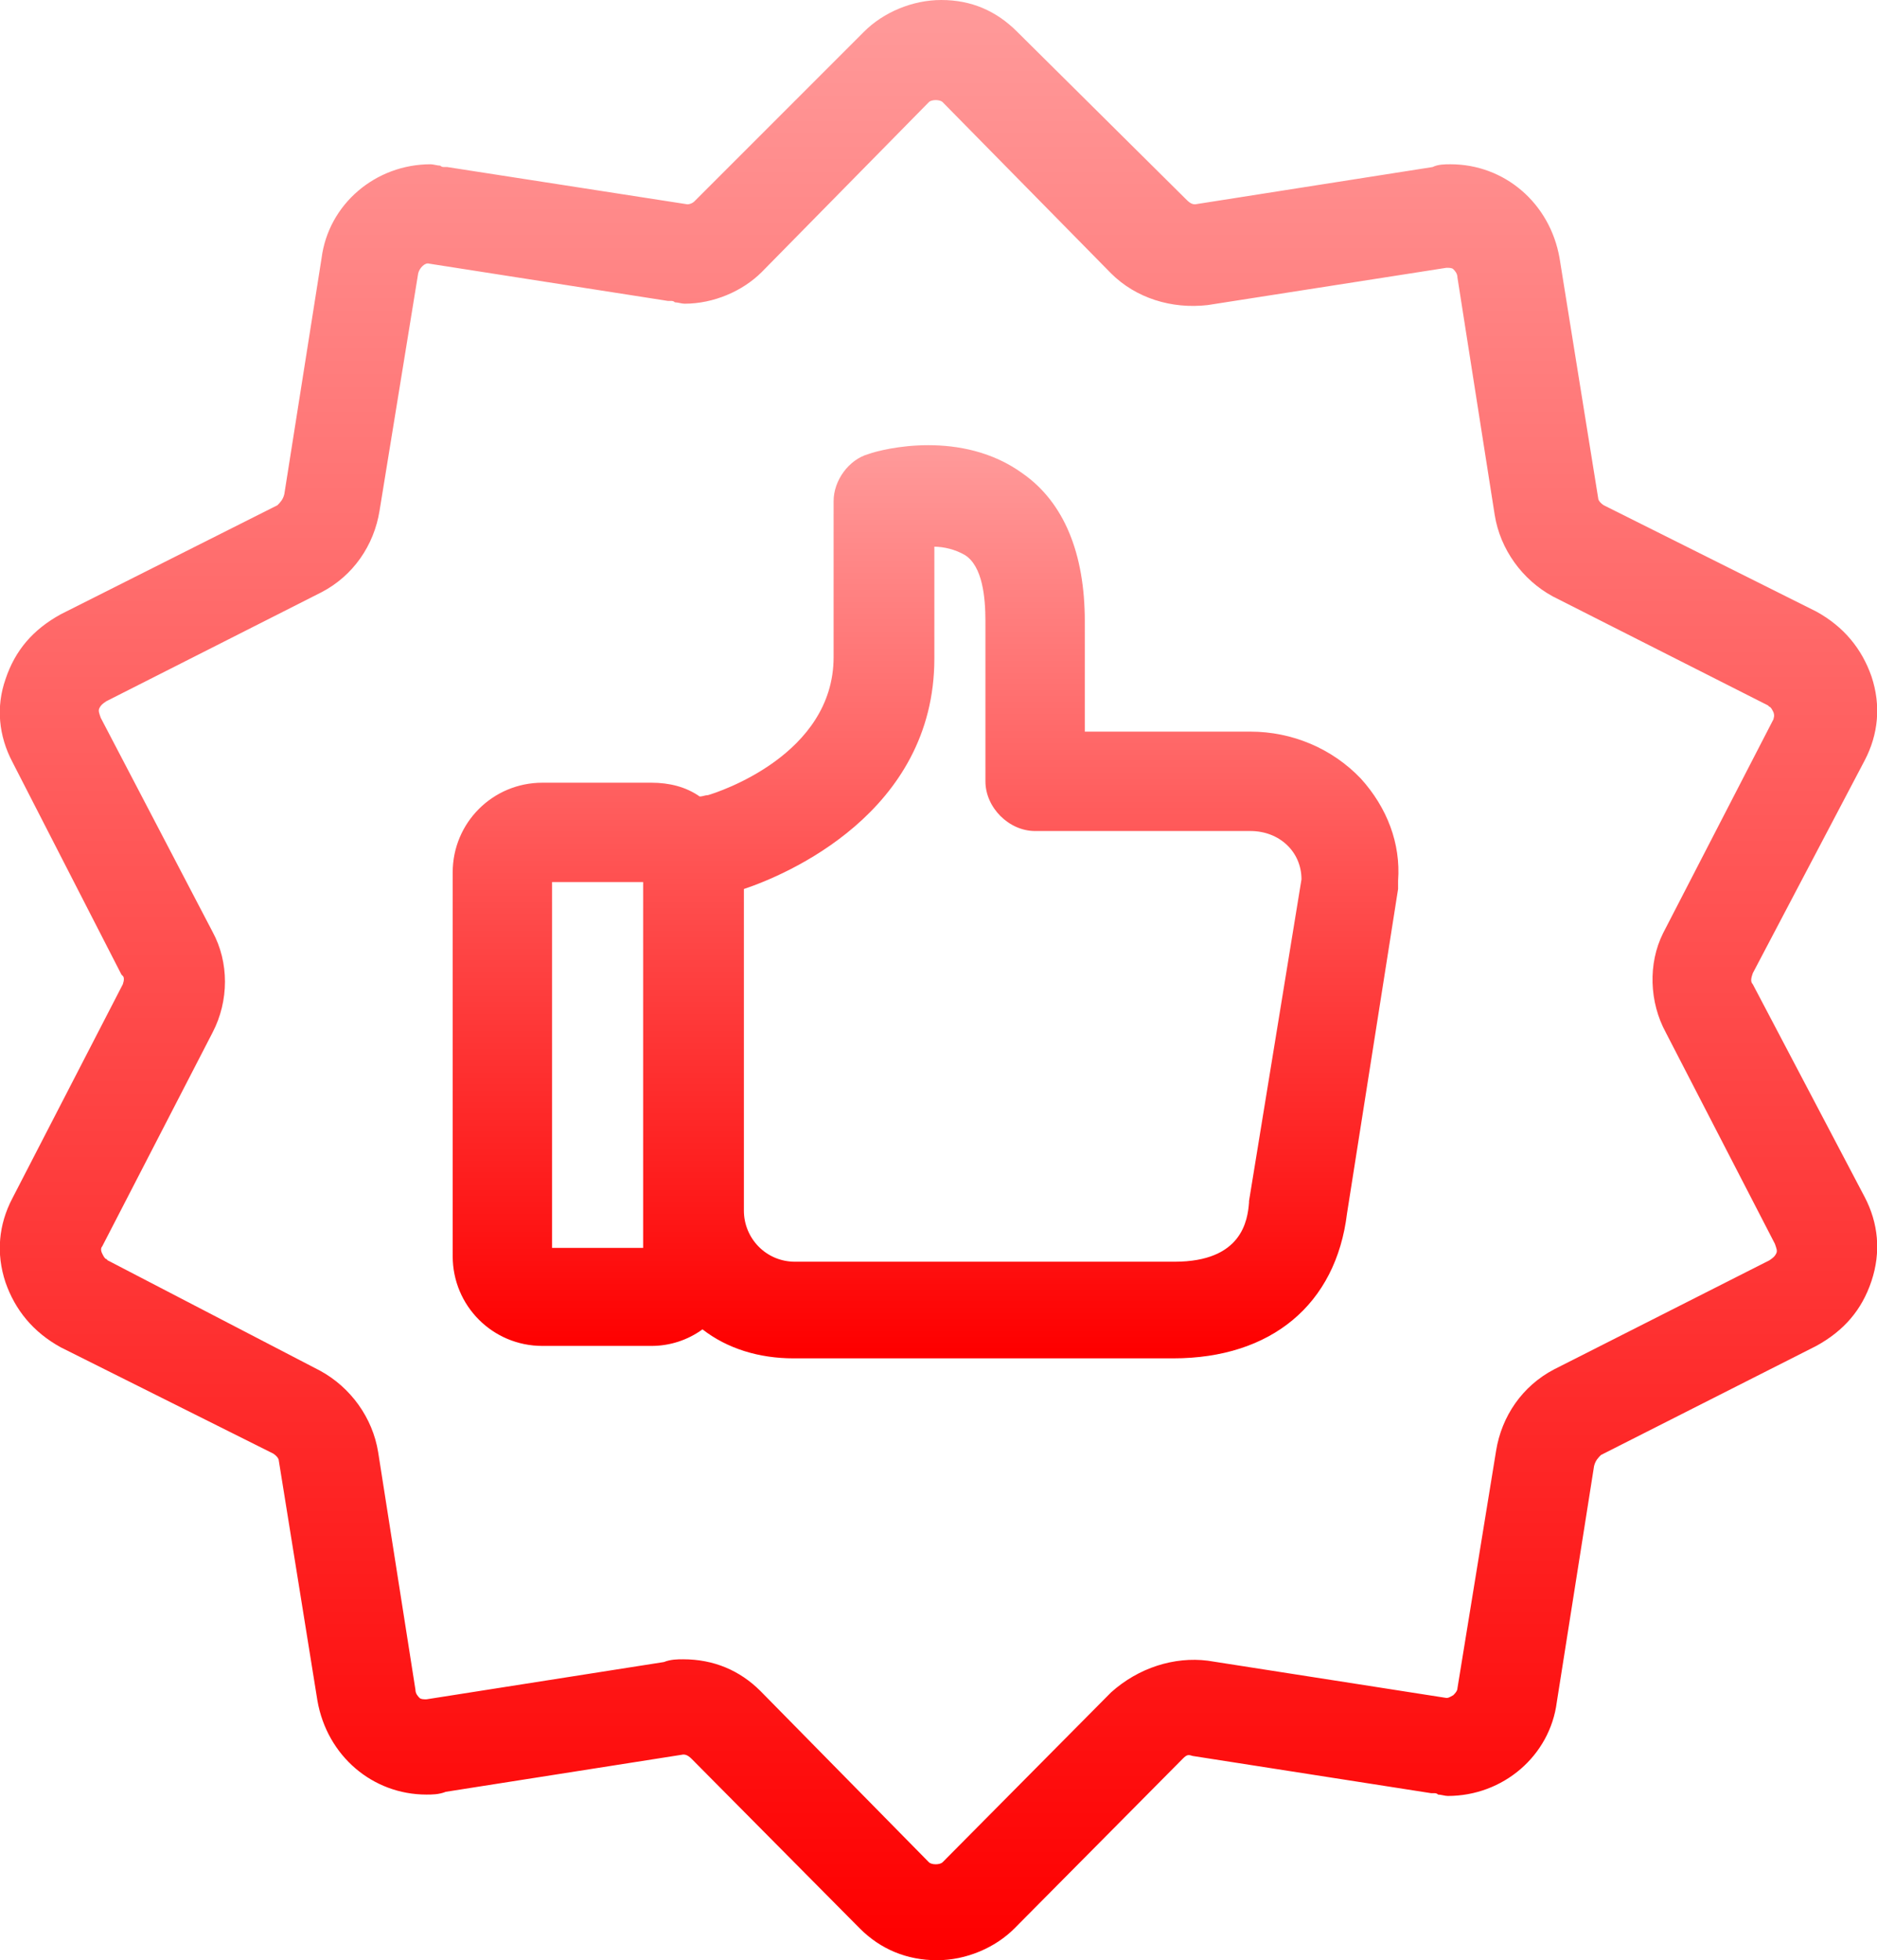
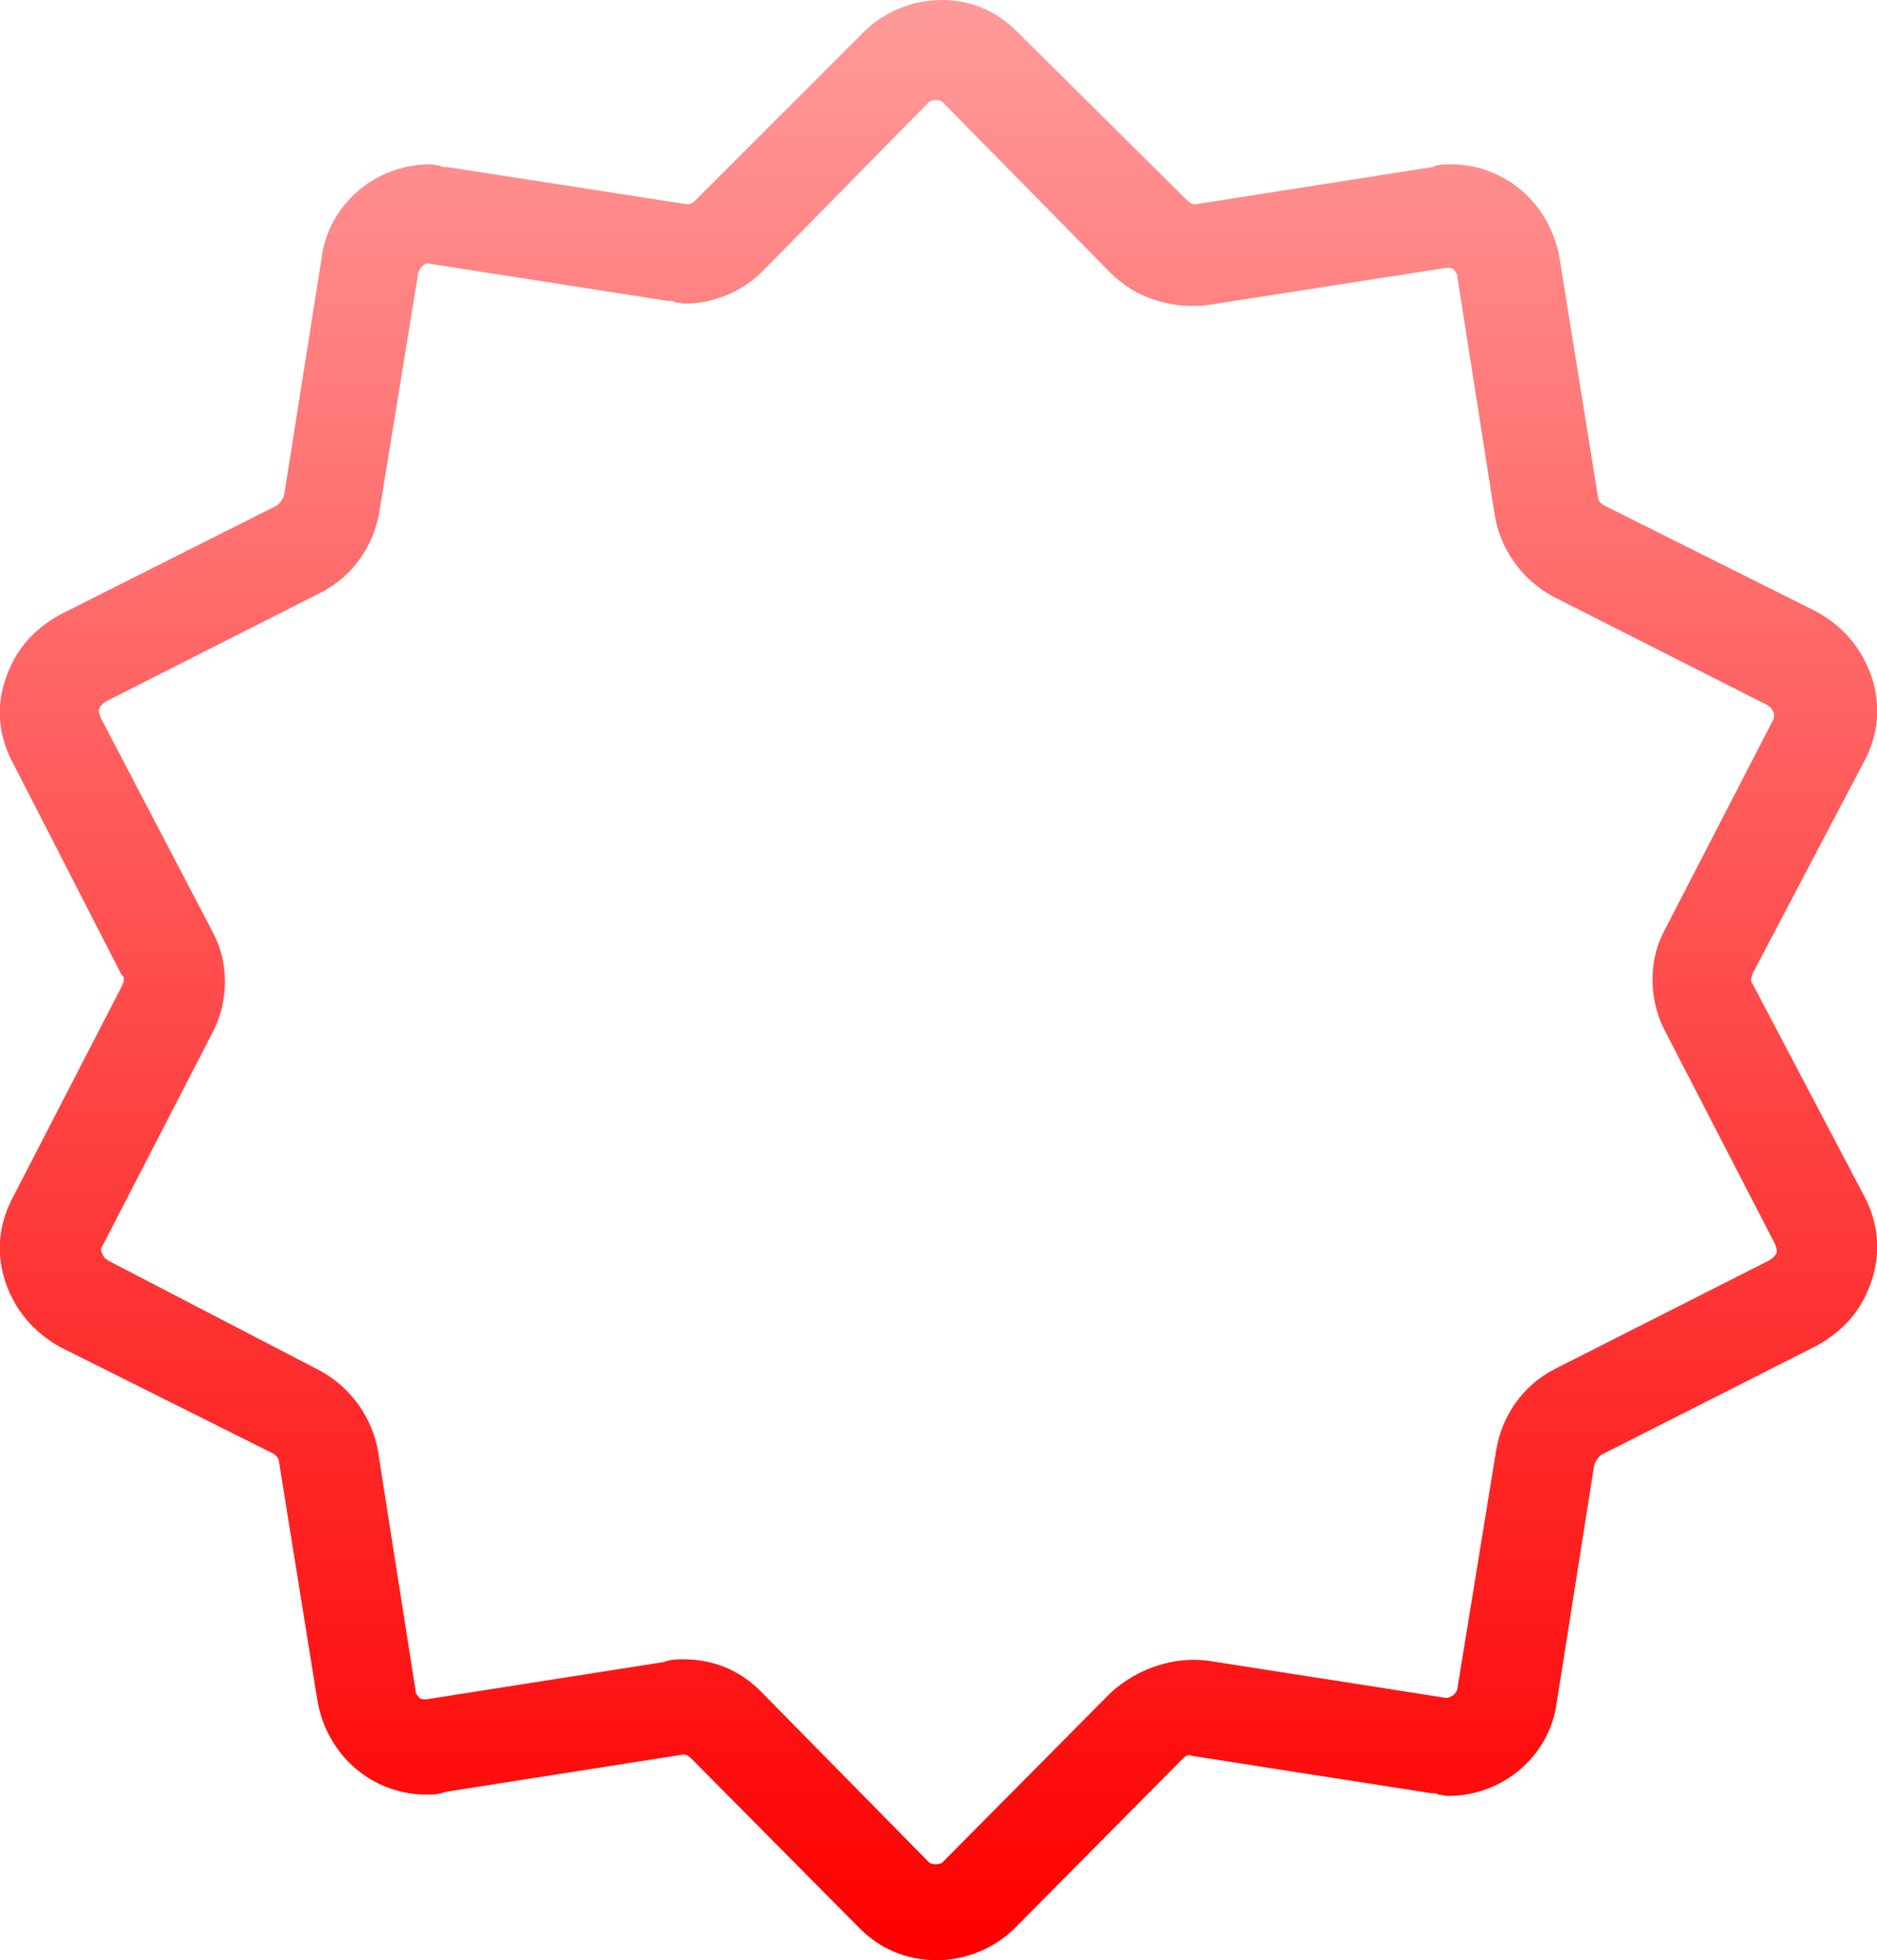
<svg xmlns="http://www.w3.org/2000/svg" width="136" height="142" viewBox="0 0 136 142">
  <linearGradient id="a" gradientUnits="userSpaceOnUse" x1="68" y1="1" x2="68" y2="141">
    <stop offset="0" stop-color="#f99" />
    <stop offset="1" stop-color="#fe0000" />
  </linearGradient>
  <path d="M127 71.3c-.2-.2-.1-.5 0-.8l8.1-15.4c1-1.9 1.2-4 .5-6.1-.7-2-2-3.6-4-4.7l-15.4-7.7c-.3-.2-.4-.4-.4-.5L113 18.7c-.7-4-4-6.8-7.9-6.8-.4 0-.9 0-1.3.2l-17.2 2.7c-.1 0-.3 0-.6-.3L73.7 2.3C72.2.8 70.4 0 68.2 0c-2.1 0-4.2.9-5.6 2.3L50.3 14.6c-.1.1-.3.2-.5.2l-17.4-2.7h-.2c-.1 0-.2 0-.3-.1-.2 0-.5-.1-.7-.1-4 0-7.4 2.9-7.9 6.8l-2.7 17.1c-.1.4-.3.6-.5.8L4.4 44.5c-2 1.1-3.3 2.6-4 4.7-.7 2-.5 4.1.5 6l7.9 15.4.1.1c.1.1.1.3 0 .6l-8 15.5c-1 1.9-1.2 4-.5 6.1.7 2 2 3.6 4 4.7l15.4 7.7c.3.2.4.4.4.5l2.8 17.4c.7 4 4 6.8 7.9 6.8.4 0 .9 0 1.4-.2l17.2-2.7c.1 0 .3 0 .6.3l12.2 12.3c1.5 1.5 3.4 2.3 5.6 2.3 2.1 0 4.2-.9 5.6-2.3l12.2-12.3c.3-.3.4-.3.7-.2l17.3 2.7h.2c.1 0 .2 0 .3.1.2 0 .5.1.7.1 4 0 7.4-2.9 7.9-6.8l2.7-17.1c.1-.4.3-.6.5-.8l15.6-7.9c2-1.1 3.3-2.6 4-4.7.7-2.1.5-4.2-.5-6.1L127 71.3zM7.4 90.3l8-15.5c1.2-2.3 1.2-5.1 0-7.3L7.3 52c-.1-.3-.2-.5-.1-.7.1-.2.2-.3.5-.5l15.6-7.9c2.3-1.2 3.8-3.4 4.2-5.9l2.8-17.2c.1-.4.5-.8.8-.7l17.3 2.7h.2c.1 0 .2 0 .3.1.2 0 .5.1.7.1 2.1 0 4.2-.9 5.6-2.3L67.3 7.4c.2-.2.8-.2 1 0l12.2 12.4c1.8 1.8 4.4 2.6 7 2.3l17.3-2.7c.2 0 .4 0 .5.1.1.1.3.3.3.6l2.7 17.2c.4 2.5 2 4.7 4.2 5.9l15.6 7.9.1.1c.1 0 .2.2.3.4.1.3 0 .4 0 .5l-8 15.5c-1.1 2.2-1 5 .2 7.2l7.9 15.3c.1.3.2.5.1.7-.1.2-.2.3-.5.5l-15.6 7.9c-2.3 1.2-3.8 3.4-4.2 5.9l-2.8 17.2c0 .2-.2.4-.3.5-.2.1-.3.2-.5.2l-17.3-2.7c-2.4-.3-5 .5-7 2.3l-12.2 12.3c-.2.2-.8.2-1 0l-12.2-12.4c-1.5-1.5-3.4-2.3-5.6-2.3-.4 0-.9 0-1.4.2l-17.2 2.7c-.2 0-.4 0-.5-.1-.1-.1-.3-.3-.3-.6l-2.7-17.2c-.4-2.5-2-4.7-4.2-5.9l-15.4-8-.1-.1c-.1 0-.2-.2-.3-.4-.1-.2-.1-.4 0-.5z" fill="url(#a)" />
  <linearGradient id="b" gradientUnits="userSpaceOnUse" x1="67.014" y1="32.761" x2="67.014" y2="97.918">
    <stop offset="0" stop-color="#f99" />
    <stop offset="1" stop-color="#fe0000" />
  </linearGradient>
-   <path d="M39.3 97.5h7.9c1.3 0 2.6-.4 3.7-1.2 1.8 1.4 4.1 2.1 6.6 2.1H85c7.1 0 11.8-3.9 12.6-10.5l3.7-23.5v-.6c.2-2.7-.8-5.3-2.7-7.4-2.1-2.2-5-3.4-8-3.4h-12v-8c0-4.9-1.5-8.6-4.5-10.7-4.4-3.2-10.1-1.8-11.2-1.4-1.4.4-2.5 1.9-2.5 3.4v11.3c0 7.1-8.4 9.8-9.1 10-.2 0-.4.1-.6.1-1-.7-2.2-1-3.5-1h-7.9c-3.6 0-6.5 2.9-6.5 6.5V91c0 3.6 2.9 6.5 6.5 6.5zm.7-7.1V63.9h6.6v26.5H40zm27.6-50.8c.8 0 1.6.2 2.3.6 1.3.8 1.5 3.1 1.5 4.8v11.6c0 1.9 1.7 3.6 3.6 3.6h15.6c2.1 0 3.7 1.5 3.7 3.5L90.5 87v.1c-.1 1.3-.5 4.3-5.4 4.3H57.6c-2.1 0-3.7-1.7-3.7-3.7V64.4c3-1 13.8-5.5 13.8-16.7v-8.1z" fill="url(#b)" />
</svg>